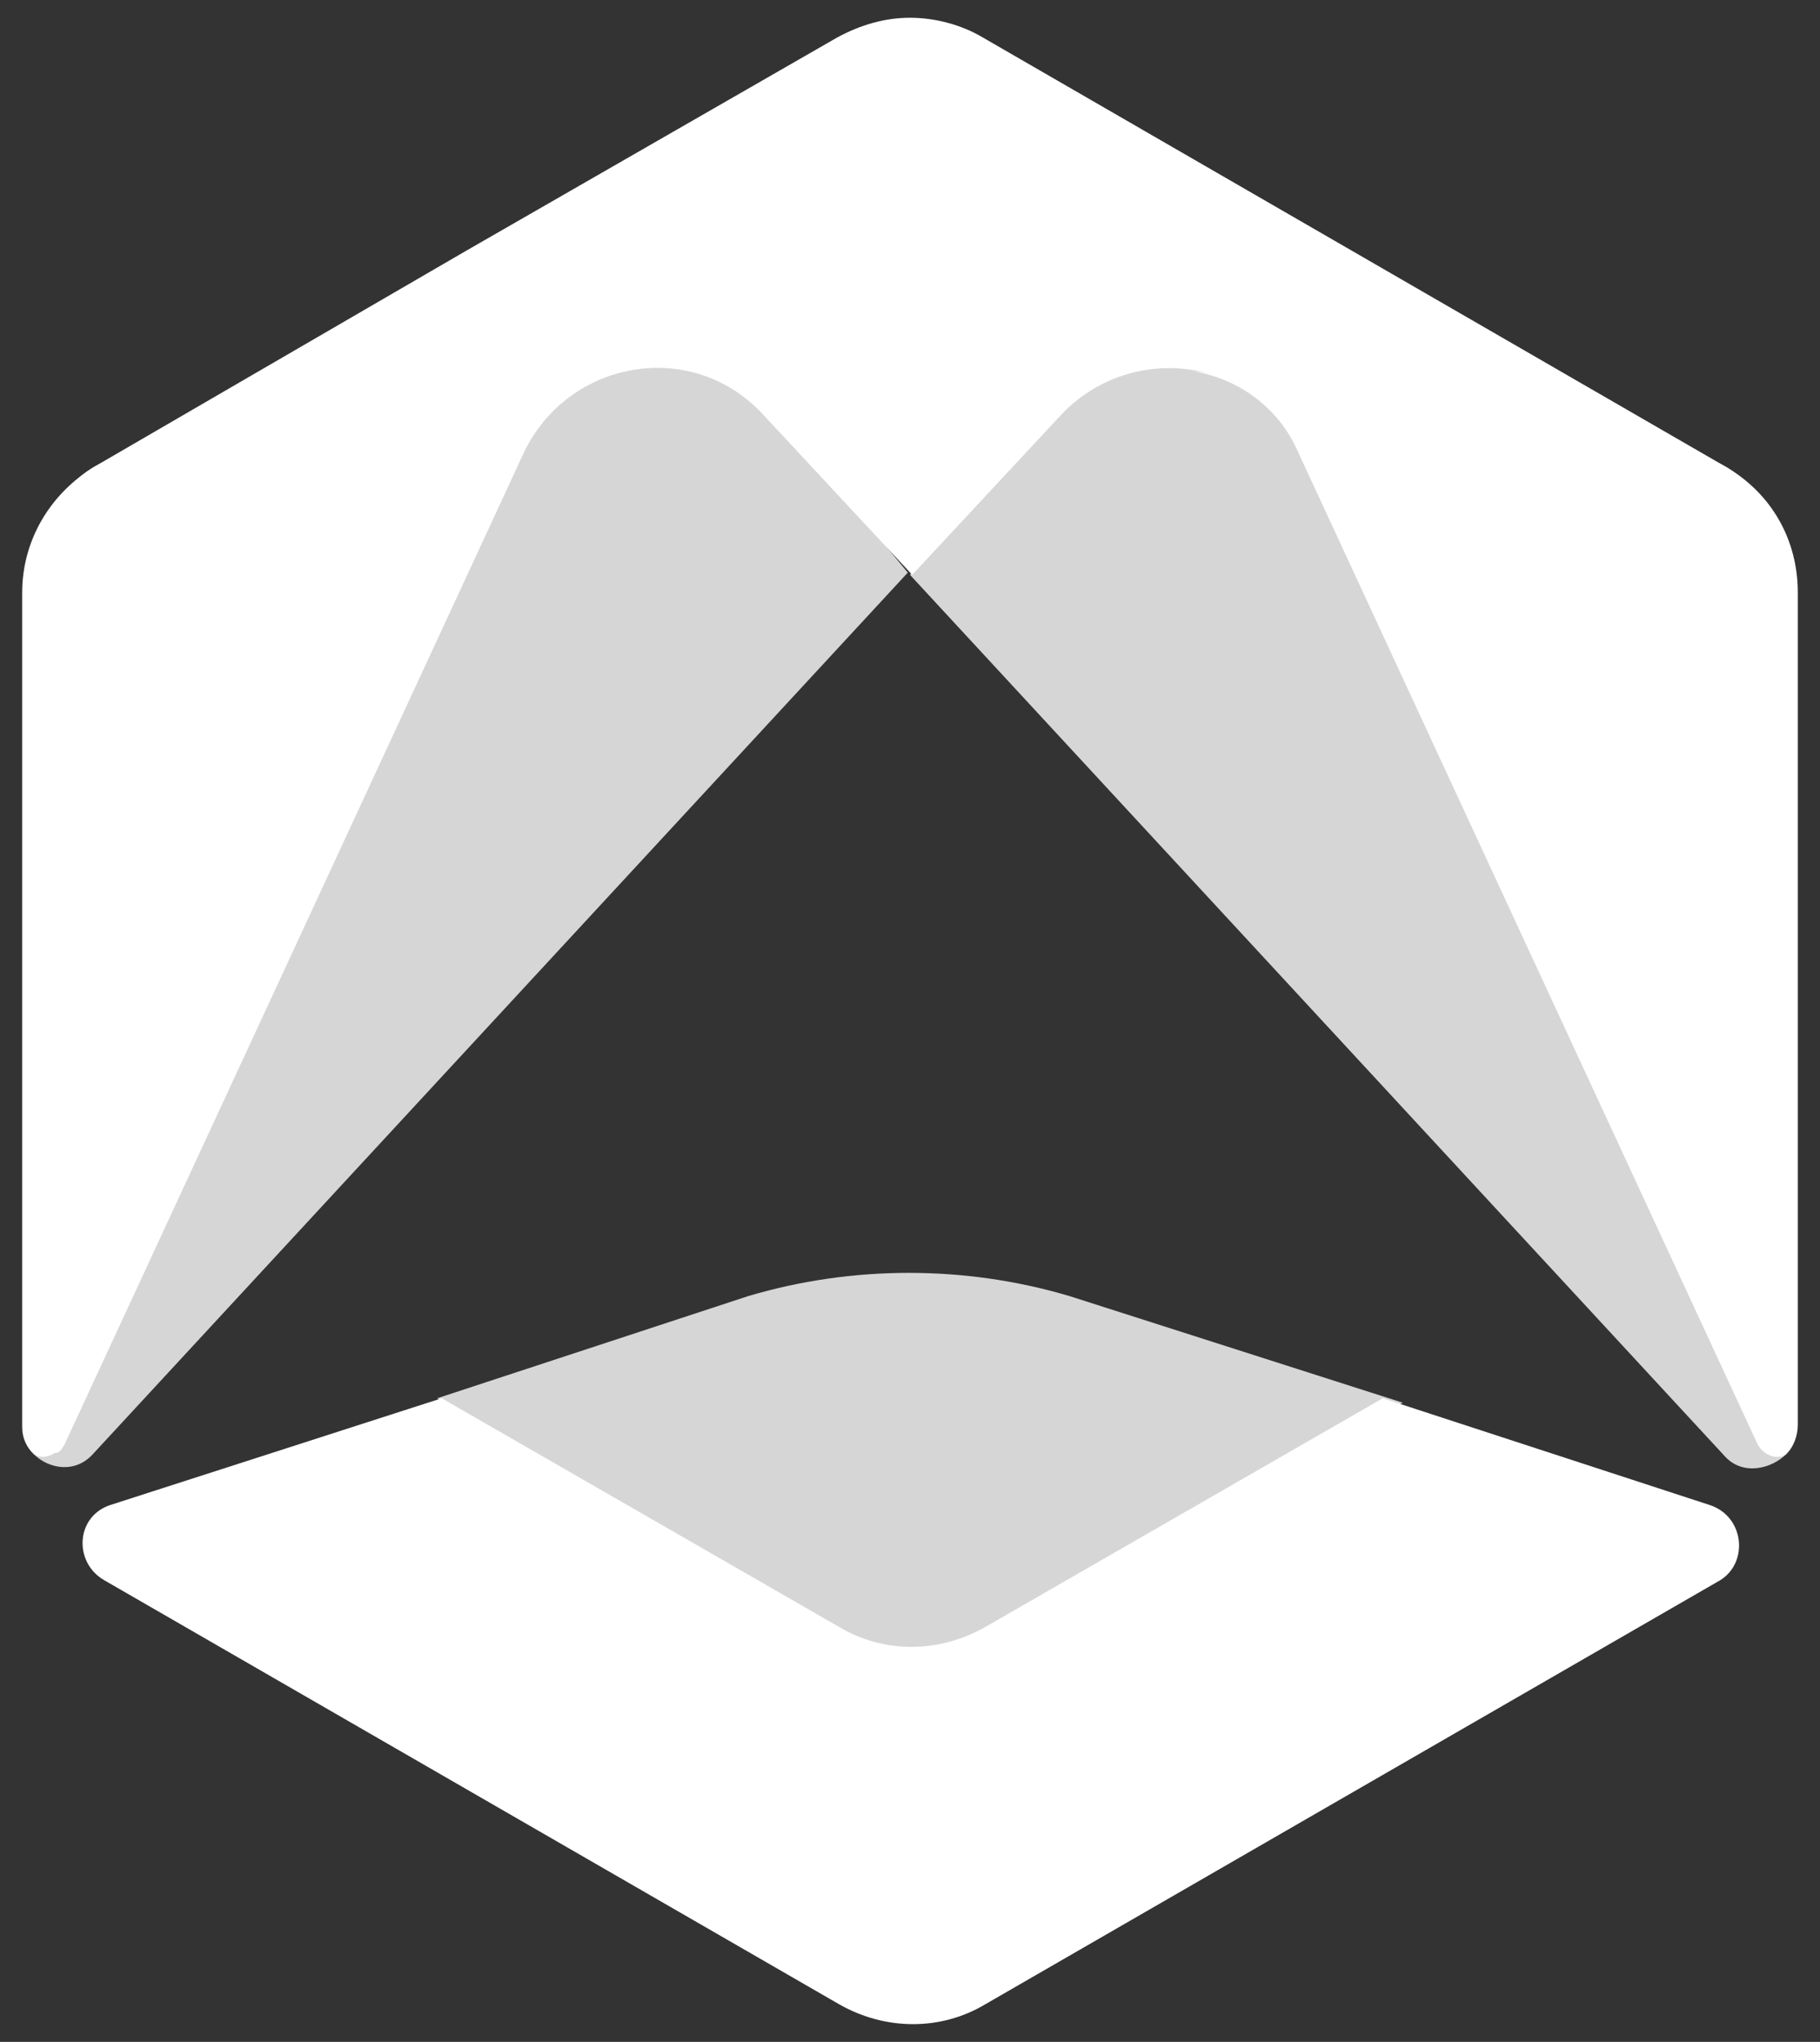
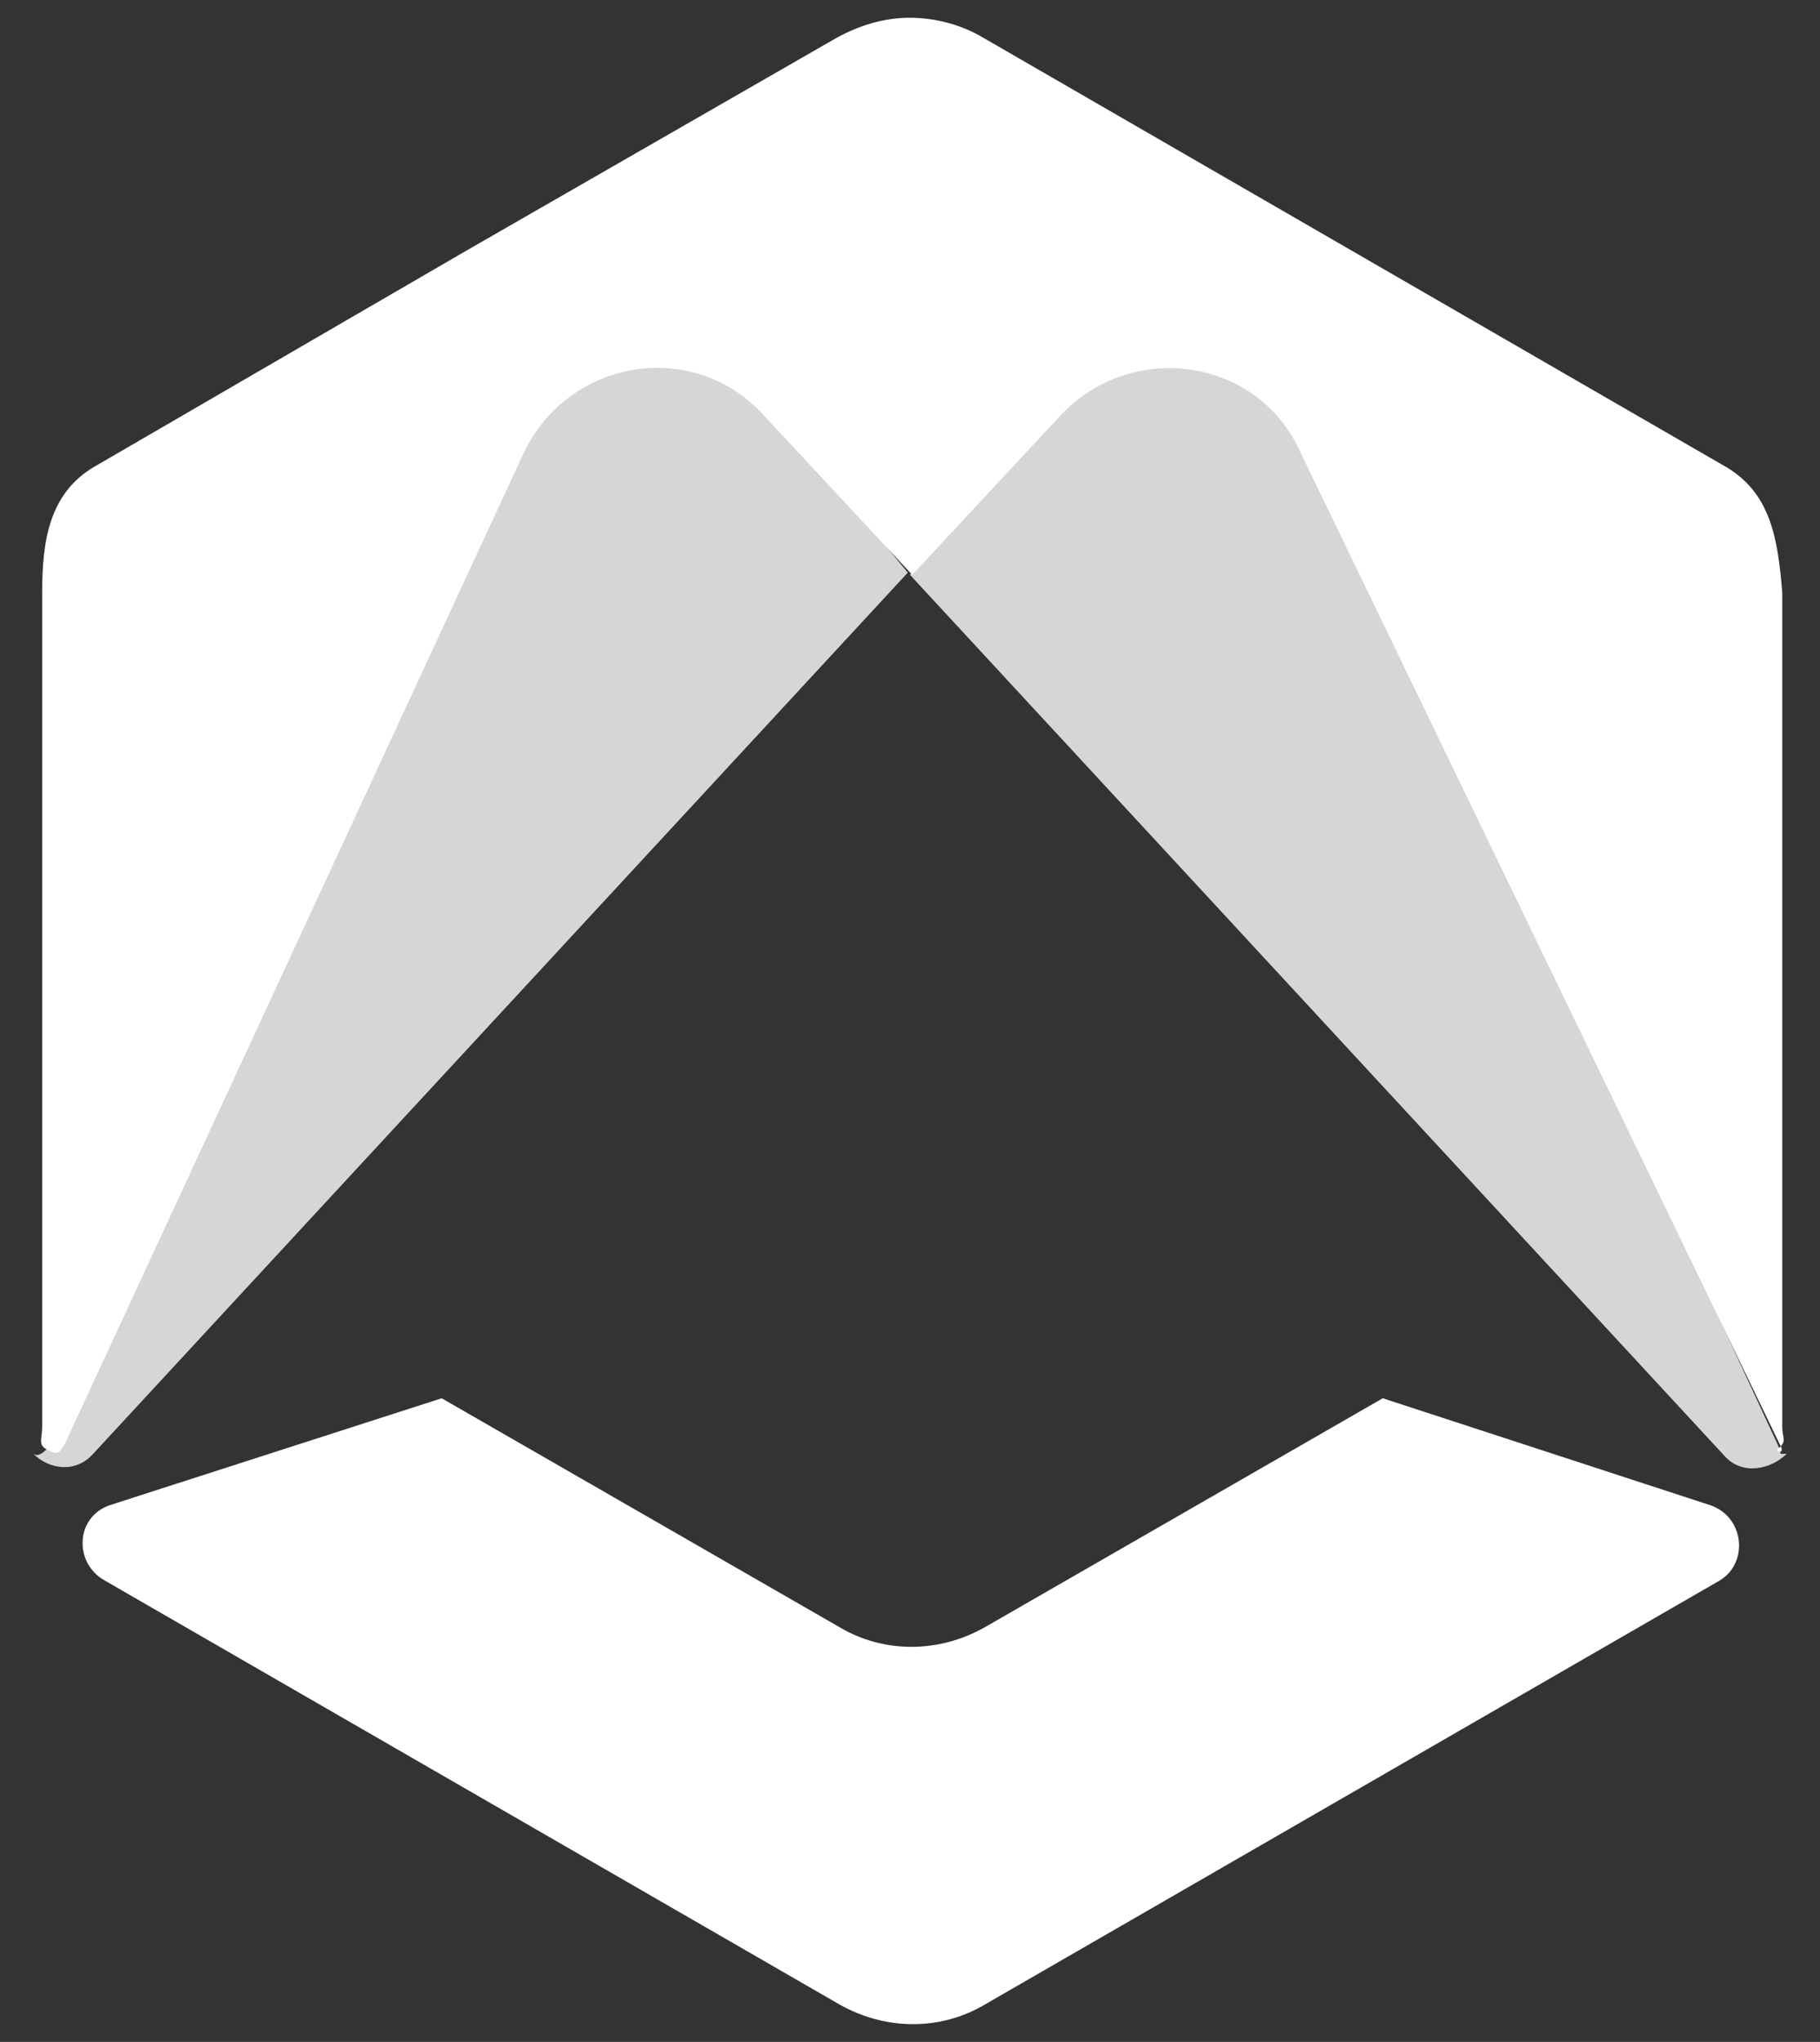
<svg xmlns="http://www.w3.org/2000/svg" version="1.1" id="Layer_1" x="0px" y="0px" viewBox="0 0 82 92" style="enable-background:new 0 0 82 92;" xml:space="preserve">
  <rect x="0" y="0" width="82" height="92" fill="#333333" stroke="none" />
  <style type="text/css">
	.st0{opacity:0.8;fill:#FFFFFF;enable-background:new    ;}
	.st1{fill:#FFFFFF;}
</style>
  <g>
    <path class="st0" d="M80.1,65.1L59.4,20.4c-2-4.2-8.4-6-11.6-2.6L41,25.9l36.7,39.7c0.8,0.9,2.1,0.6,2.8-0.1   C80.1,65.5,80.3,65.6,80.1,65.1" />
    <path class="st0" d="M22.6,20.5L2.8,64.3c-0.3,0.5-0.9,1.5-1.3,1.2c0.7,0.7,1.9,0.9,2.7,0l36.7-39.7l-6.6-8   C31.1,14.4,24.6,16.2,22.6,20.5" />
    <path class="st1" d="M77.7,21L44.3,1.7c-1-0.6-2.2-0.9-3.3-0.9s-2.2,0.3-3.3,0.9L21,11.3L4.3,21c-2.1,1.2-2.4,3.4-2.4,5.7v37.6   c0,0.5-0.2,0.8,0.2,1s0.5,0.3,0.8-0.2l20.7-44.7c2-4.2,7.6-5.2,10.8-1.7l6.7,7.2l6.7-7.2c3.2-3.4,8.9-2.6,10.8,1.7l21.6,44.7   c0.3,0.5-0.4,0.3,0,0.1c0.3-0.3,0.1-0.4,0.1-0.9V26.7C80.1,24.3,79.8,22.2,77.7,21" />
-     <path class="st0" d="M33.7,58.4l-14,4.6l17.1,11.2c2.1,1.2,6.3,1.2,8.3,0l18.1-11l-15-4.8C43.5,57,38.4,57,33.7,58.4z" />
    <path class="st1" d="M77,67.8L62.3,63L44.4,73.3c-2.1,1.2-4.6,1.2-6.6,0L19.9,63L5,67.8c-1.6,0.5-1.7,2.6-0.3,3.4l33.1,19.1   c2.1,1.2,4.6,1.2,6.6,0l33.1-19.1C78.8,70.4,78.6,68.3,77,67.8z" />
-     <path class="st1" d="M4.3,21L4.3,21c3.2-1.8,24.1-4.3,24.1-4.3l0,0c-2.1,0.3-4,1.6-4.9,3.7L2.8,65.1c-0.3,0.5-0.9,0.7-1.3,0.4   C1.2,65.2,1,64.8,1,64.3V26.7C1,24.3,2.3,22.2,4.3,21z" />
-     <path class="st1" d="M77.7,21L77.7,21c-3.2-1.8-24.1-4.3-24.1-4.3l0,0c2.1,0.3,4,1.6,4.9,3.7l20.7,44.7c0.3,0.5,0.9,0.7,1.3,0.4   c0.3-0.3,0.5-0.8,0.5-1.3V26.7C81,24.3,79.8,22.2,77.7,21z" />
  </g>
</svg>